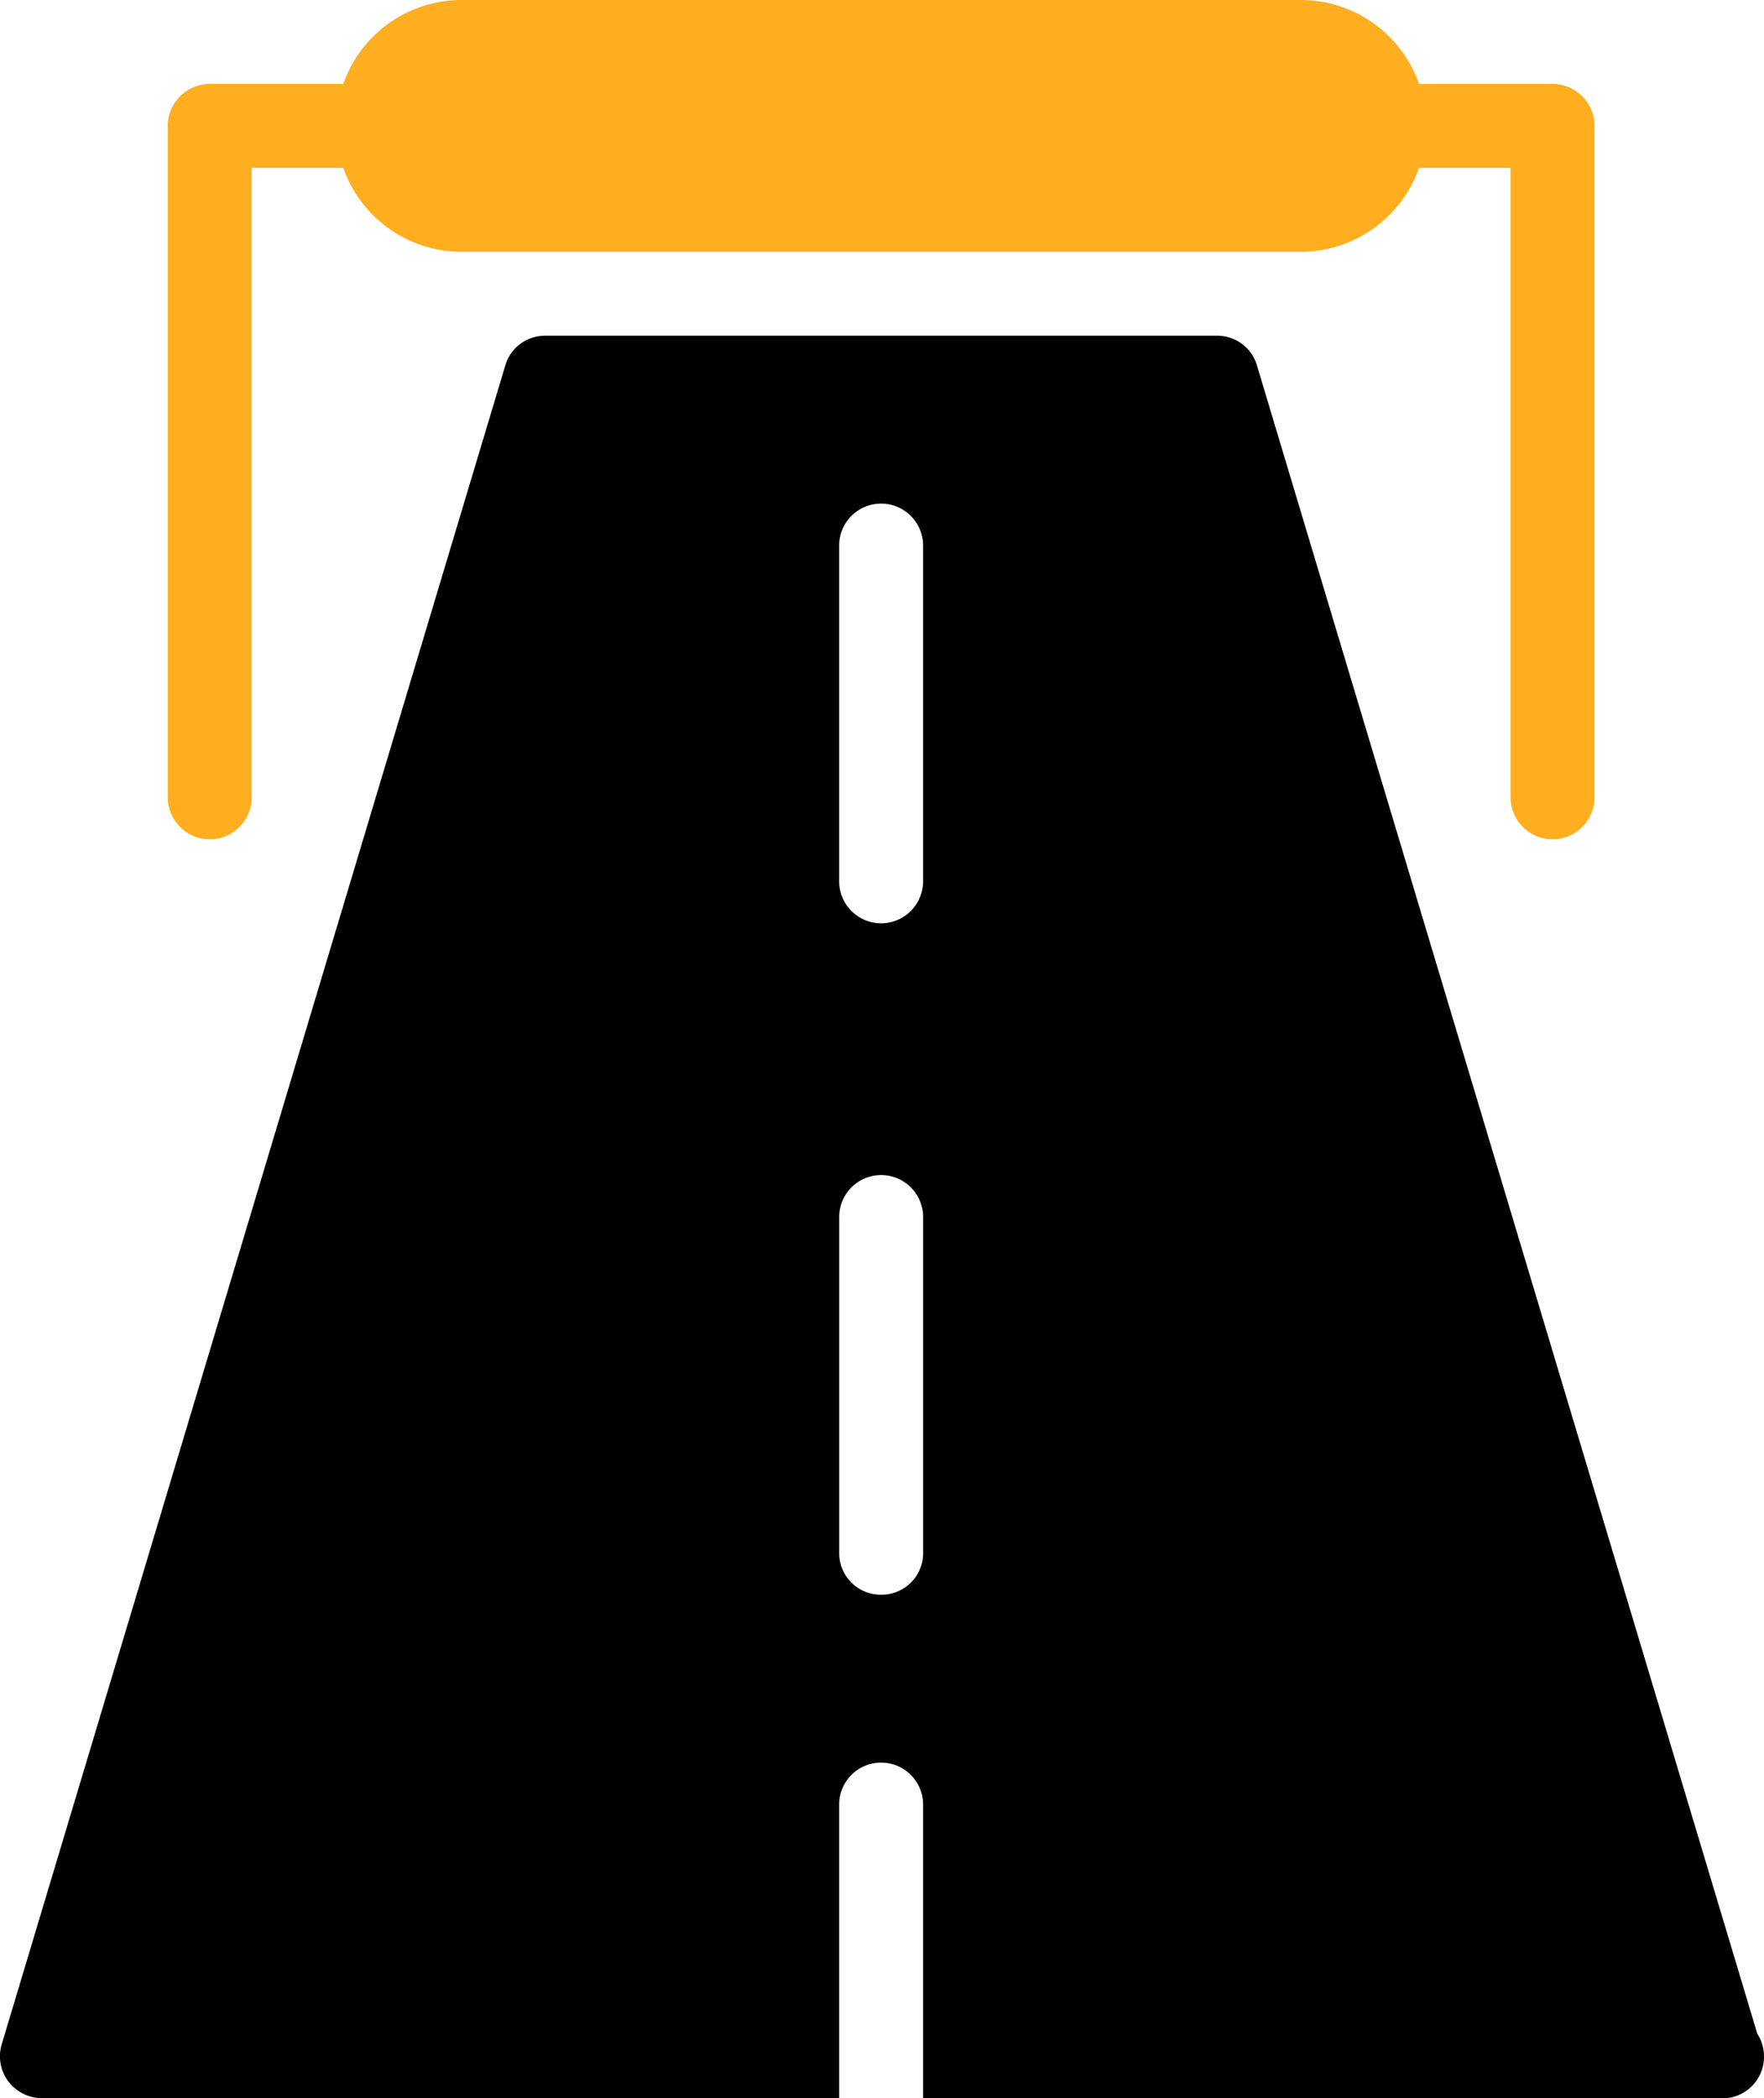
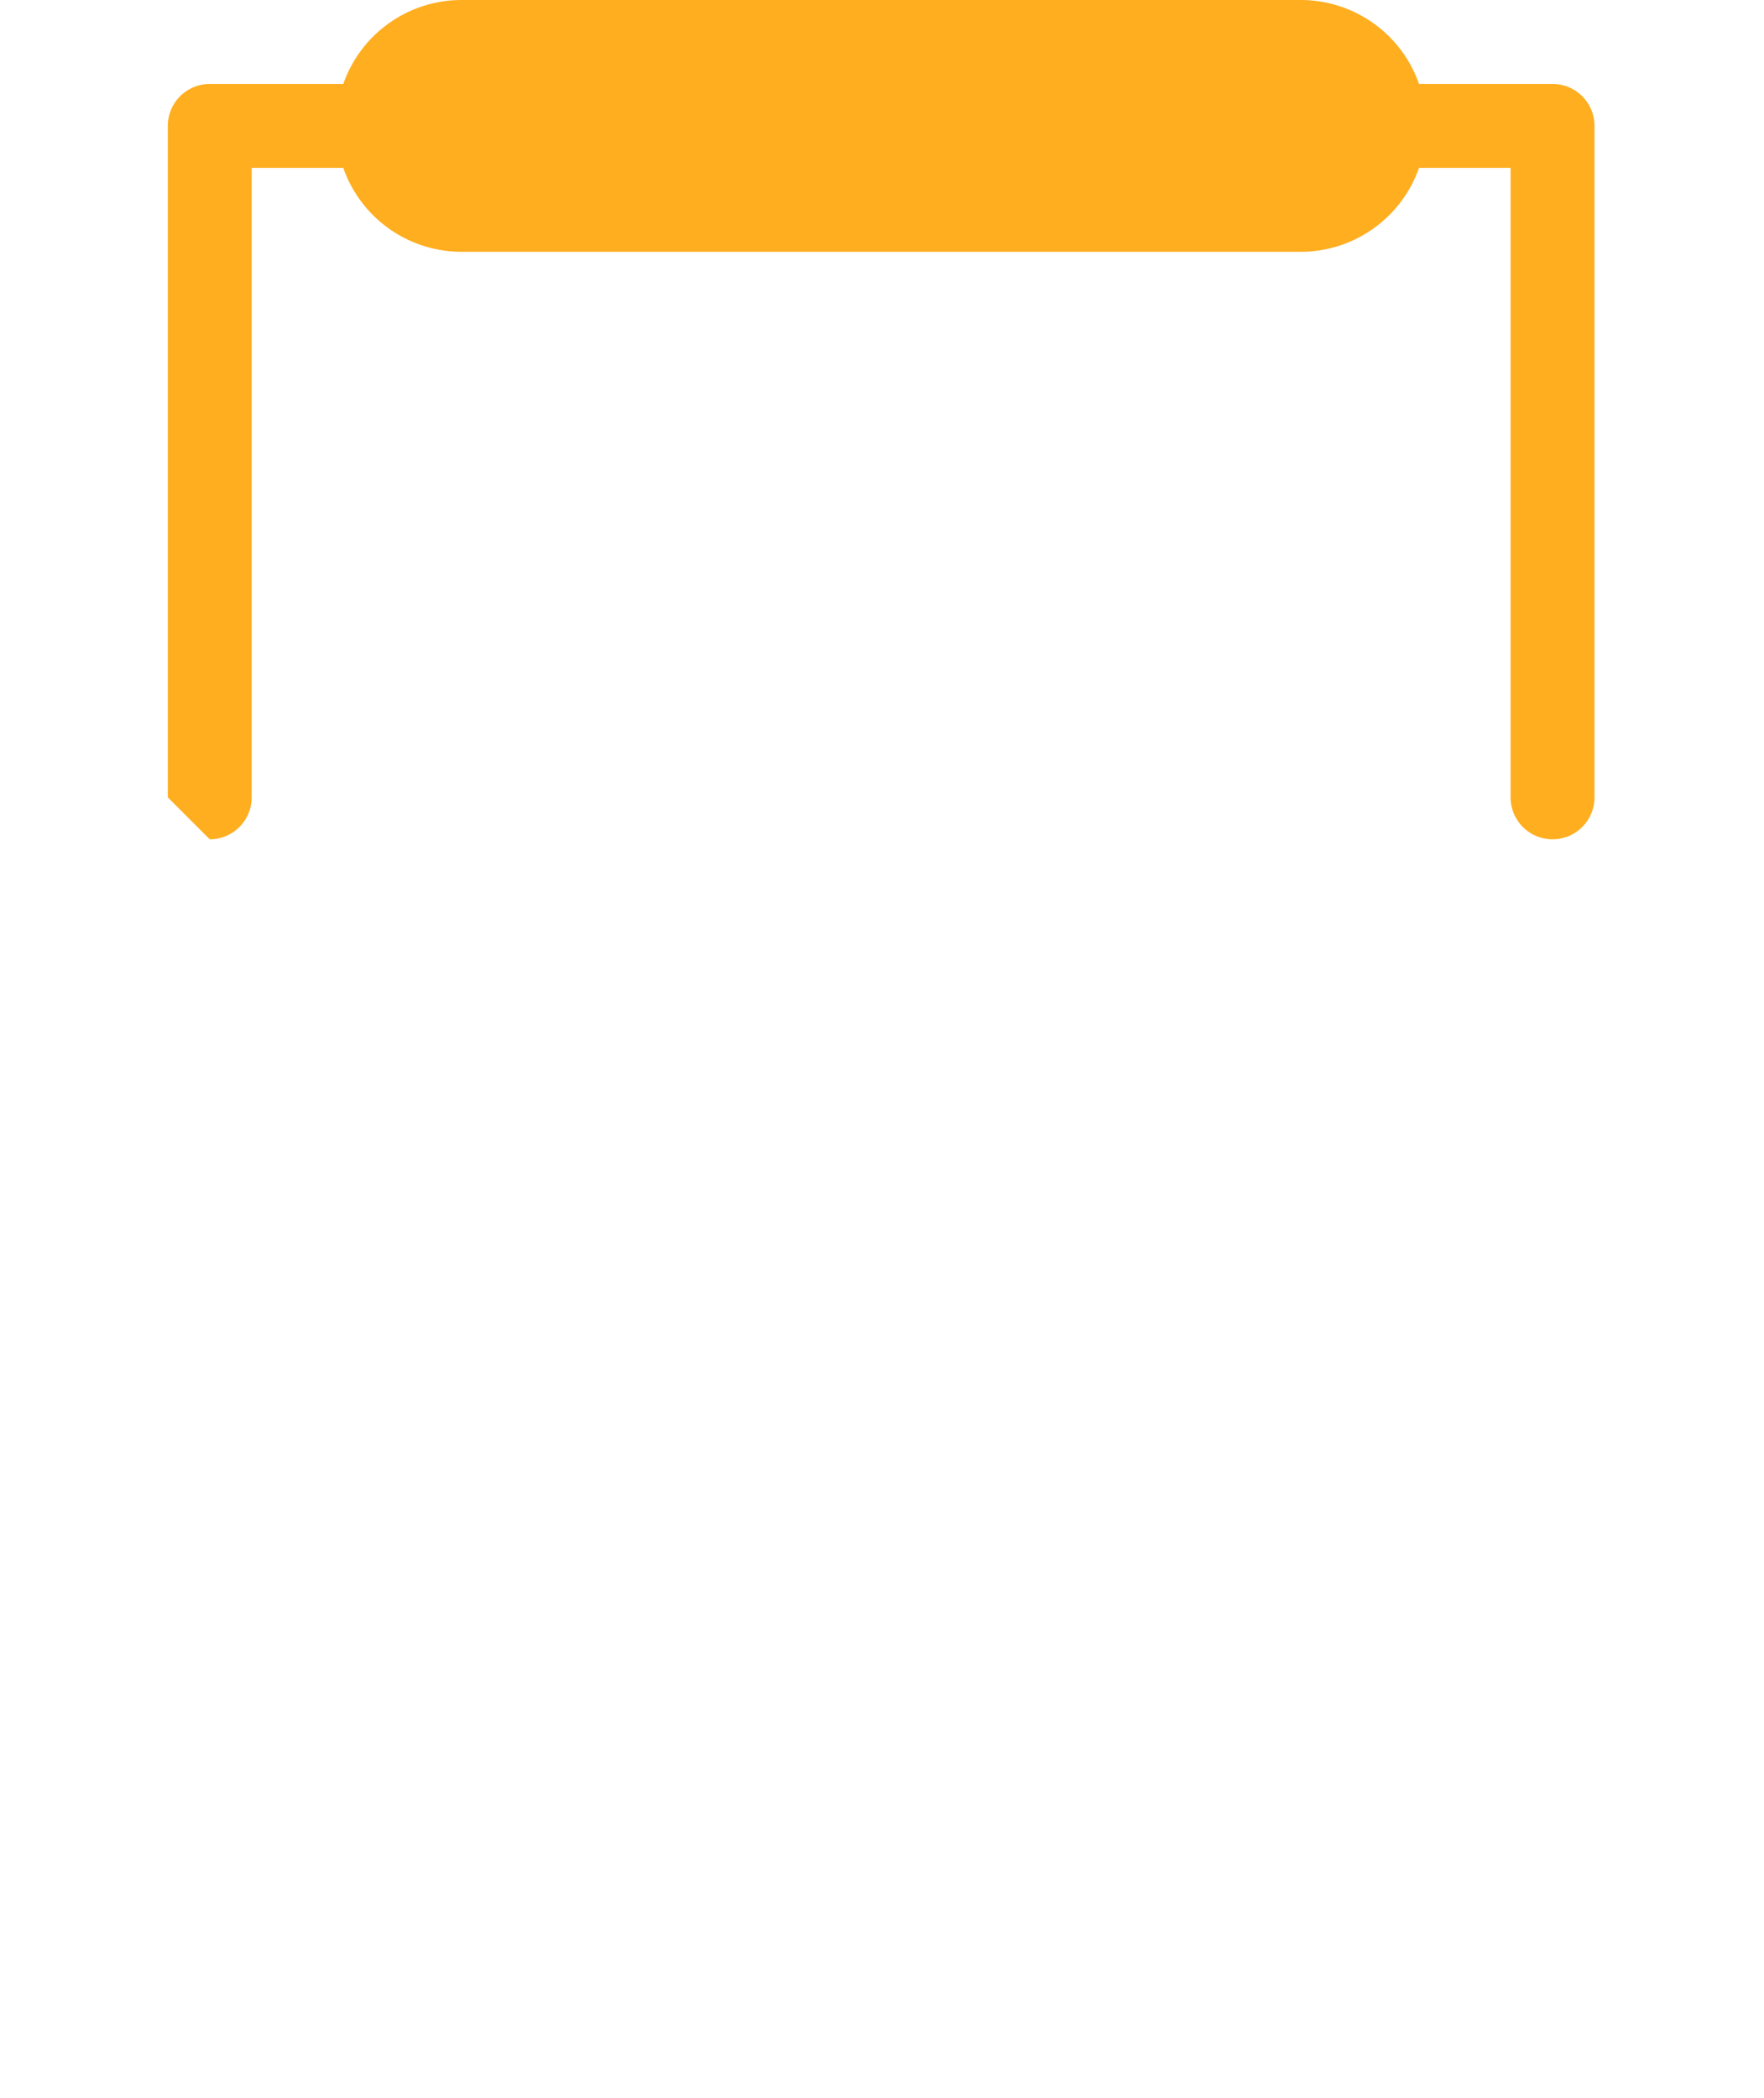
<svg xmlns="http://www.w3.org/2000/svg" width="54.371" height="64.668" viewBox="0 0 54.371 64.668">
  <defs>
    <style>
      .cls-1 {
        fill: #ffae20;
      }
    </style>
  </defs>
  <g id="noun-highway-3934741" transform="translate(-5.501 -3.5)">
    <g id="Group_596" data-name="Group 596" transform="translate(5.501 3.5)">
-       <path id="Path_418" data-name="Path 418" d="M59.665,59.83,44.248,8.431A1.273,1.273,0,0,0,43.007,7.5H22.313a1.273,1.273,0,0,0-1.242.931L5.551,60.166A1.289,1.289,0,0,0,5.758,61.3a1.311,1.311,0,0,0,1.035.517H31.366V52.768a1.293,1.293,0,1,1,2.587,0v9.054H58.579a1.281,1.281,0,0,0,1.293-1.293A1.3,1.3,0,0,0,59.665,59.83ZM33.953,13.967V24.314a1.293,1.293,0,1,1-2.587,0V13.967a1.293,1.293,0,1,1,2.587,0ZM32.66,46.3a1.281,1.281,0,0,1-1.293-1.293V34.661a1.293,1.293,0,0,1,2.587,0V45.008A1.281,1.281,0,0,1,32.66,46.3Z" transform="translate(-5.501 2.847)" />
-       <path id="Path_419" data-name="Path 419" class="cls-1" d="M8.793,29.367a1.294,1.294,0,0,0,1.293-1.293V8.673h2.822a3.863,3.863,0,0,0,3.645,2.587H42.421a3.865,3.865,0,0,0,3.645-2.587h2.822v19.4a1.293,1.293,0,1,0,2.587,0V7.38a1.294,1.294,0,0,0-1.293-1.293H46.066A3.863,3.863,0,0,0,42.421,3.5H16.554a3.865,3.865,0,0,0-3.645,2.587H8.793A1.294,1.294,0,0,0,7.5,7.38V28.074A1.294,1.294,0,0,0,8.793,29.367Z" transform="translate(-2.328 -3.5)" />
+       <path id="Path_419" data-name="Path 419" class="cls-1" d="M8.793,29.367a1.294,1.294,0,0,0,1.293-1.293V8.673h2.822a3.863,3.863,0,0,0,3.645,2.587H42.421a3.865,3.865,0,0,0,3.645-2.587h2.822v19.4a1.293,1.293,0,1,0,2.587,0V7.38a1.294,1.294,0,0,0-1.293-1.293H46.066A3.863,3.863,0,0,0,42.421,3.5H16.554a3.865,3.865,0,0,0-3.645,2.587H8.793A1.294,1.294,0,0,0,7.5,7.38V28.074Z" transform="translate(-2.328 -3.5)" />
    </g>
  </g>
</svg>